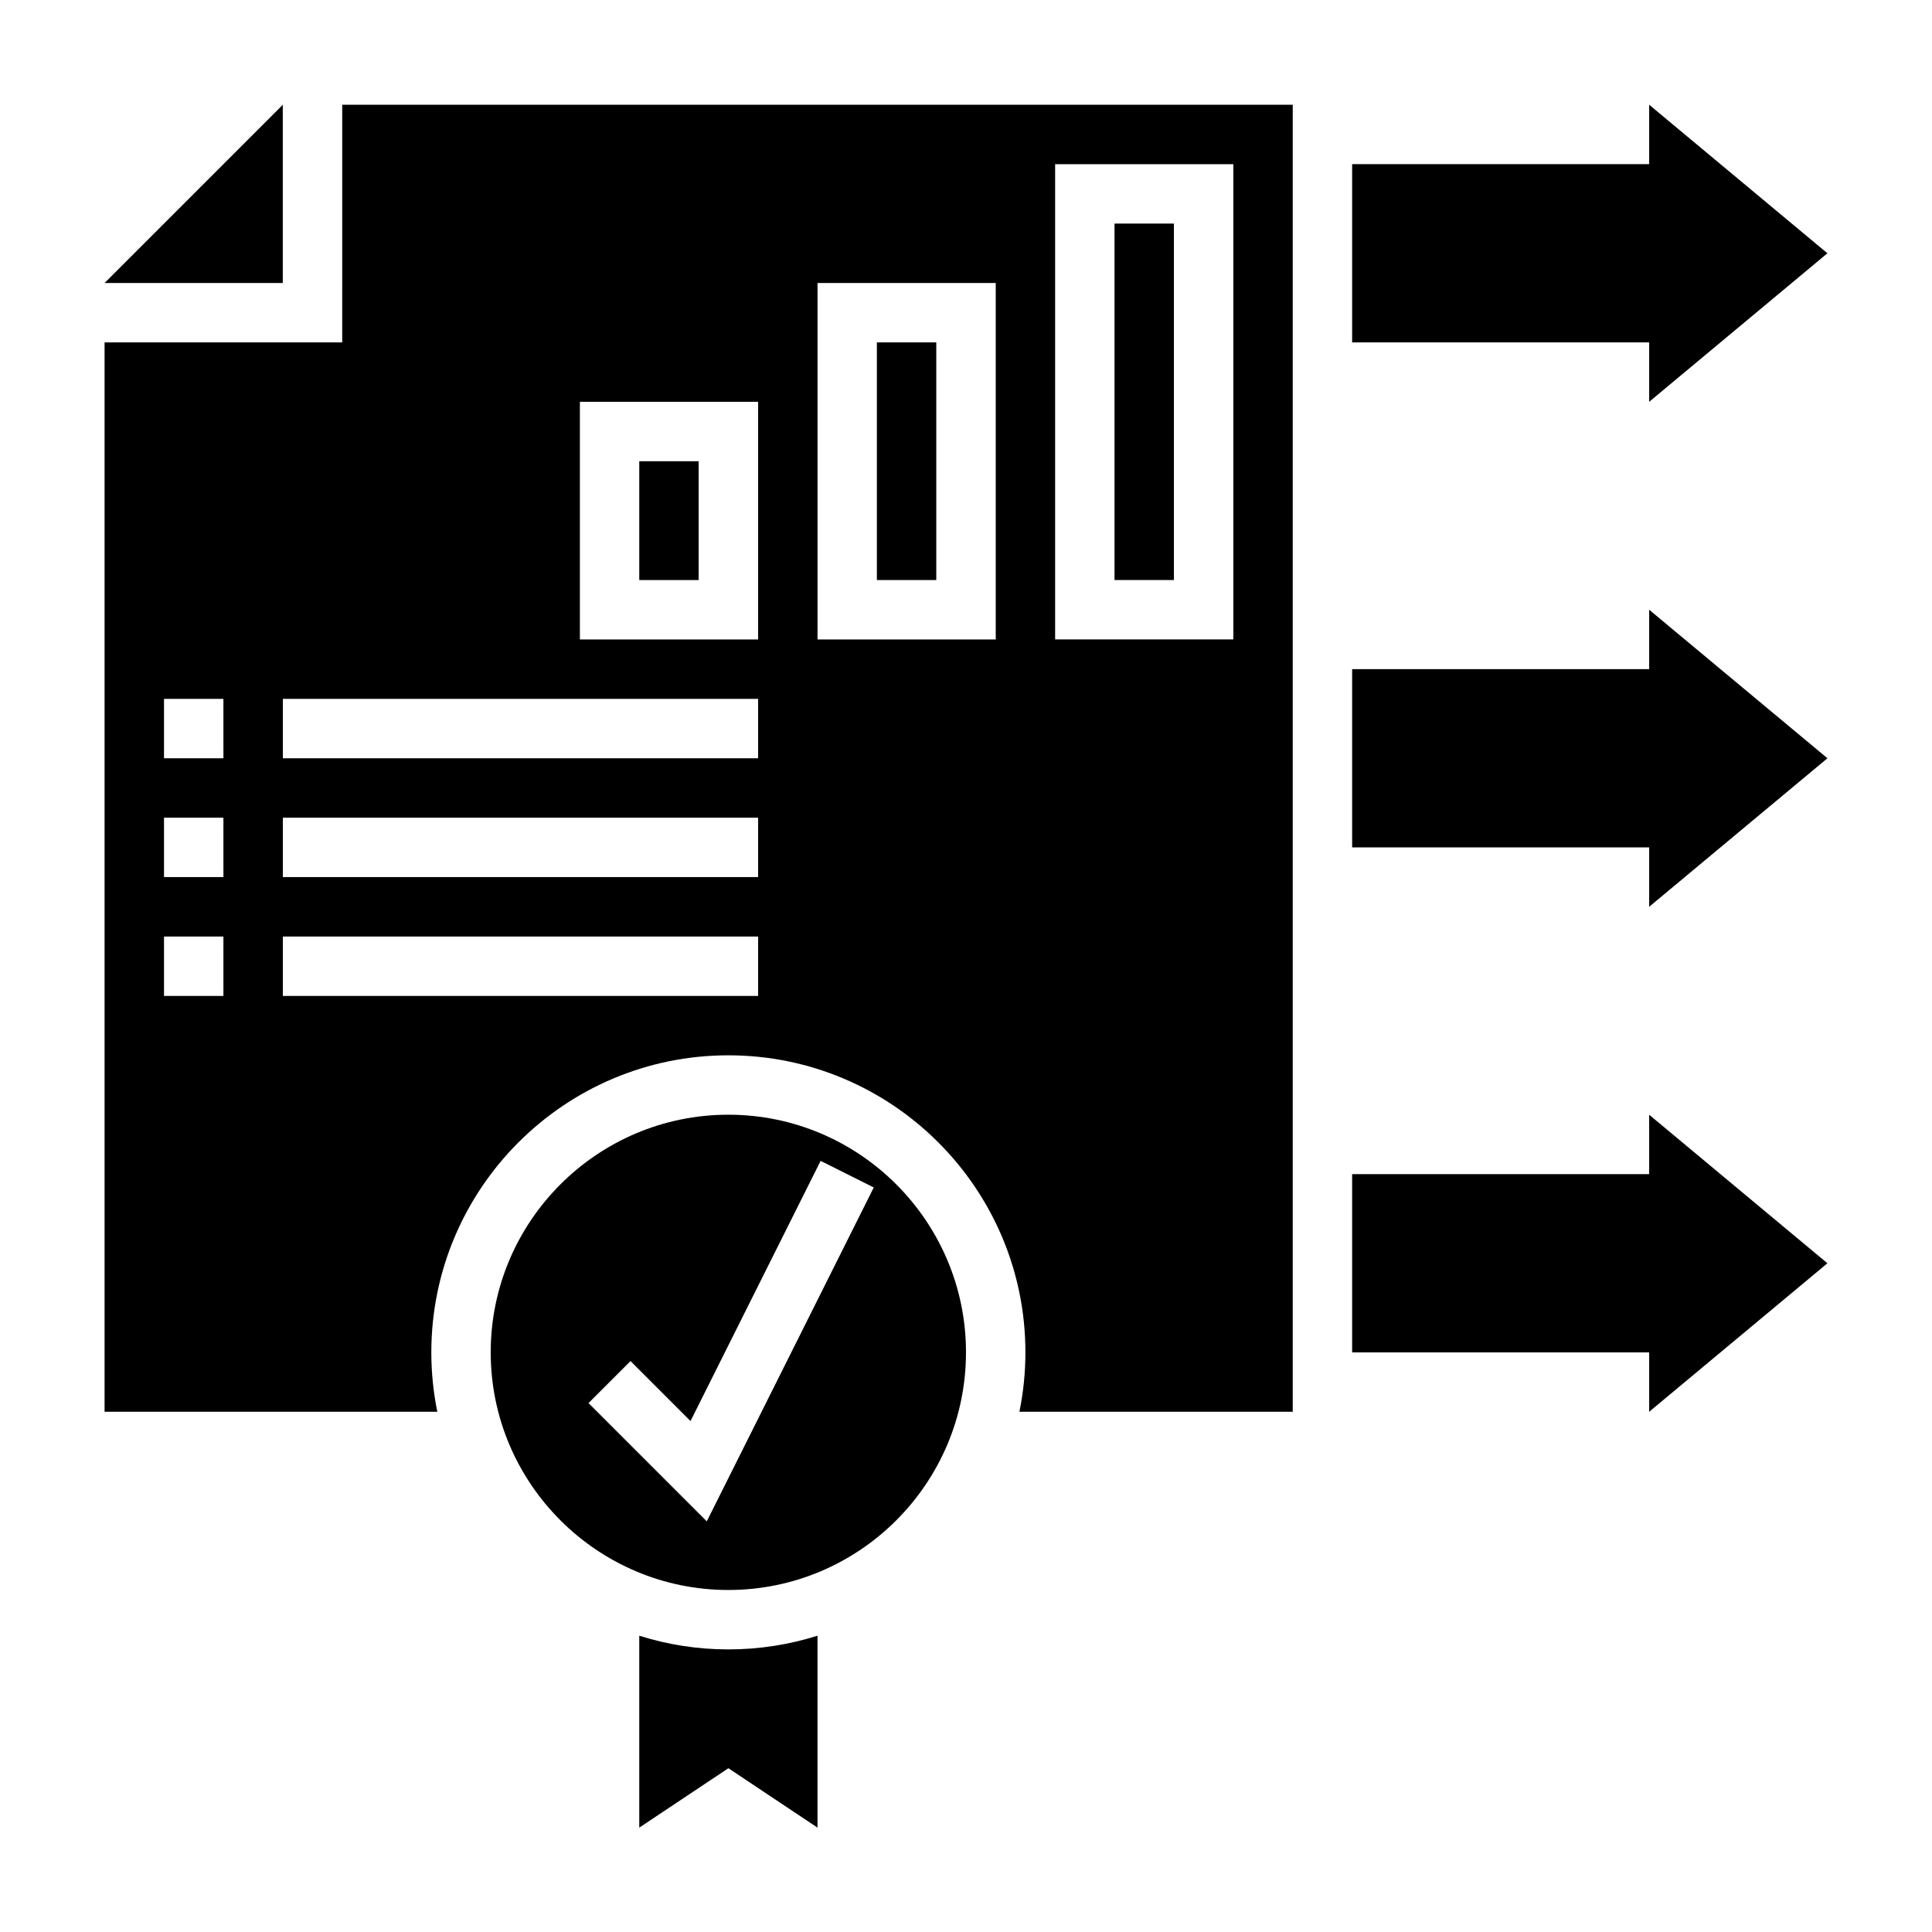
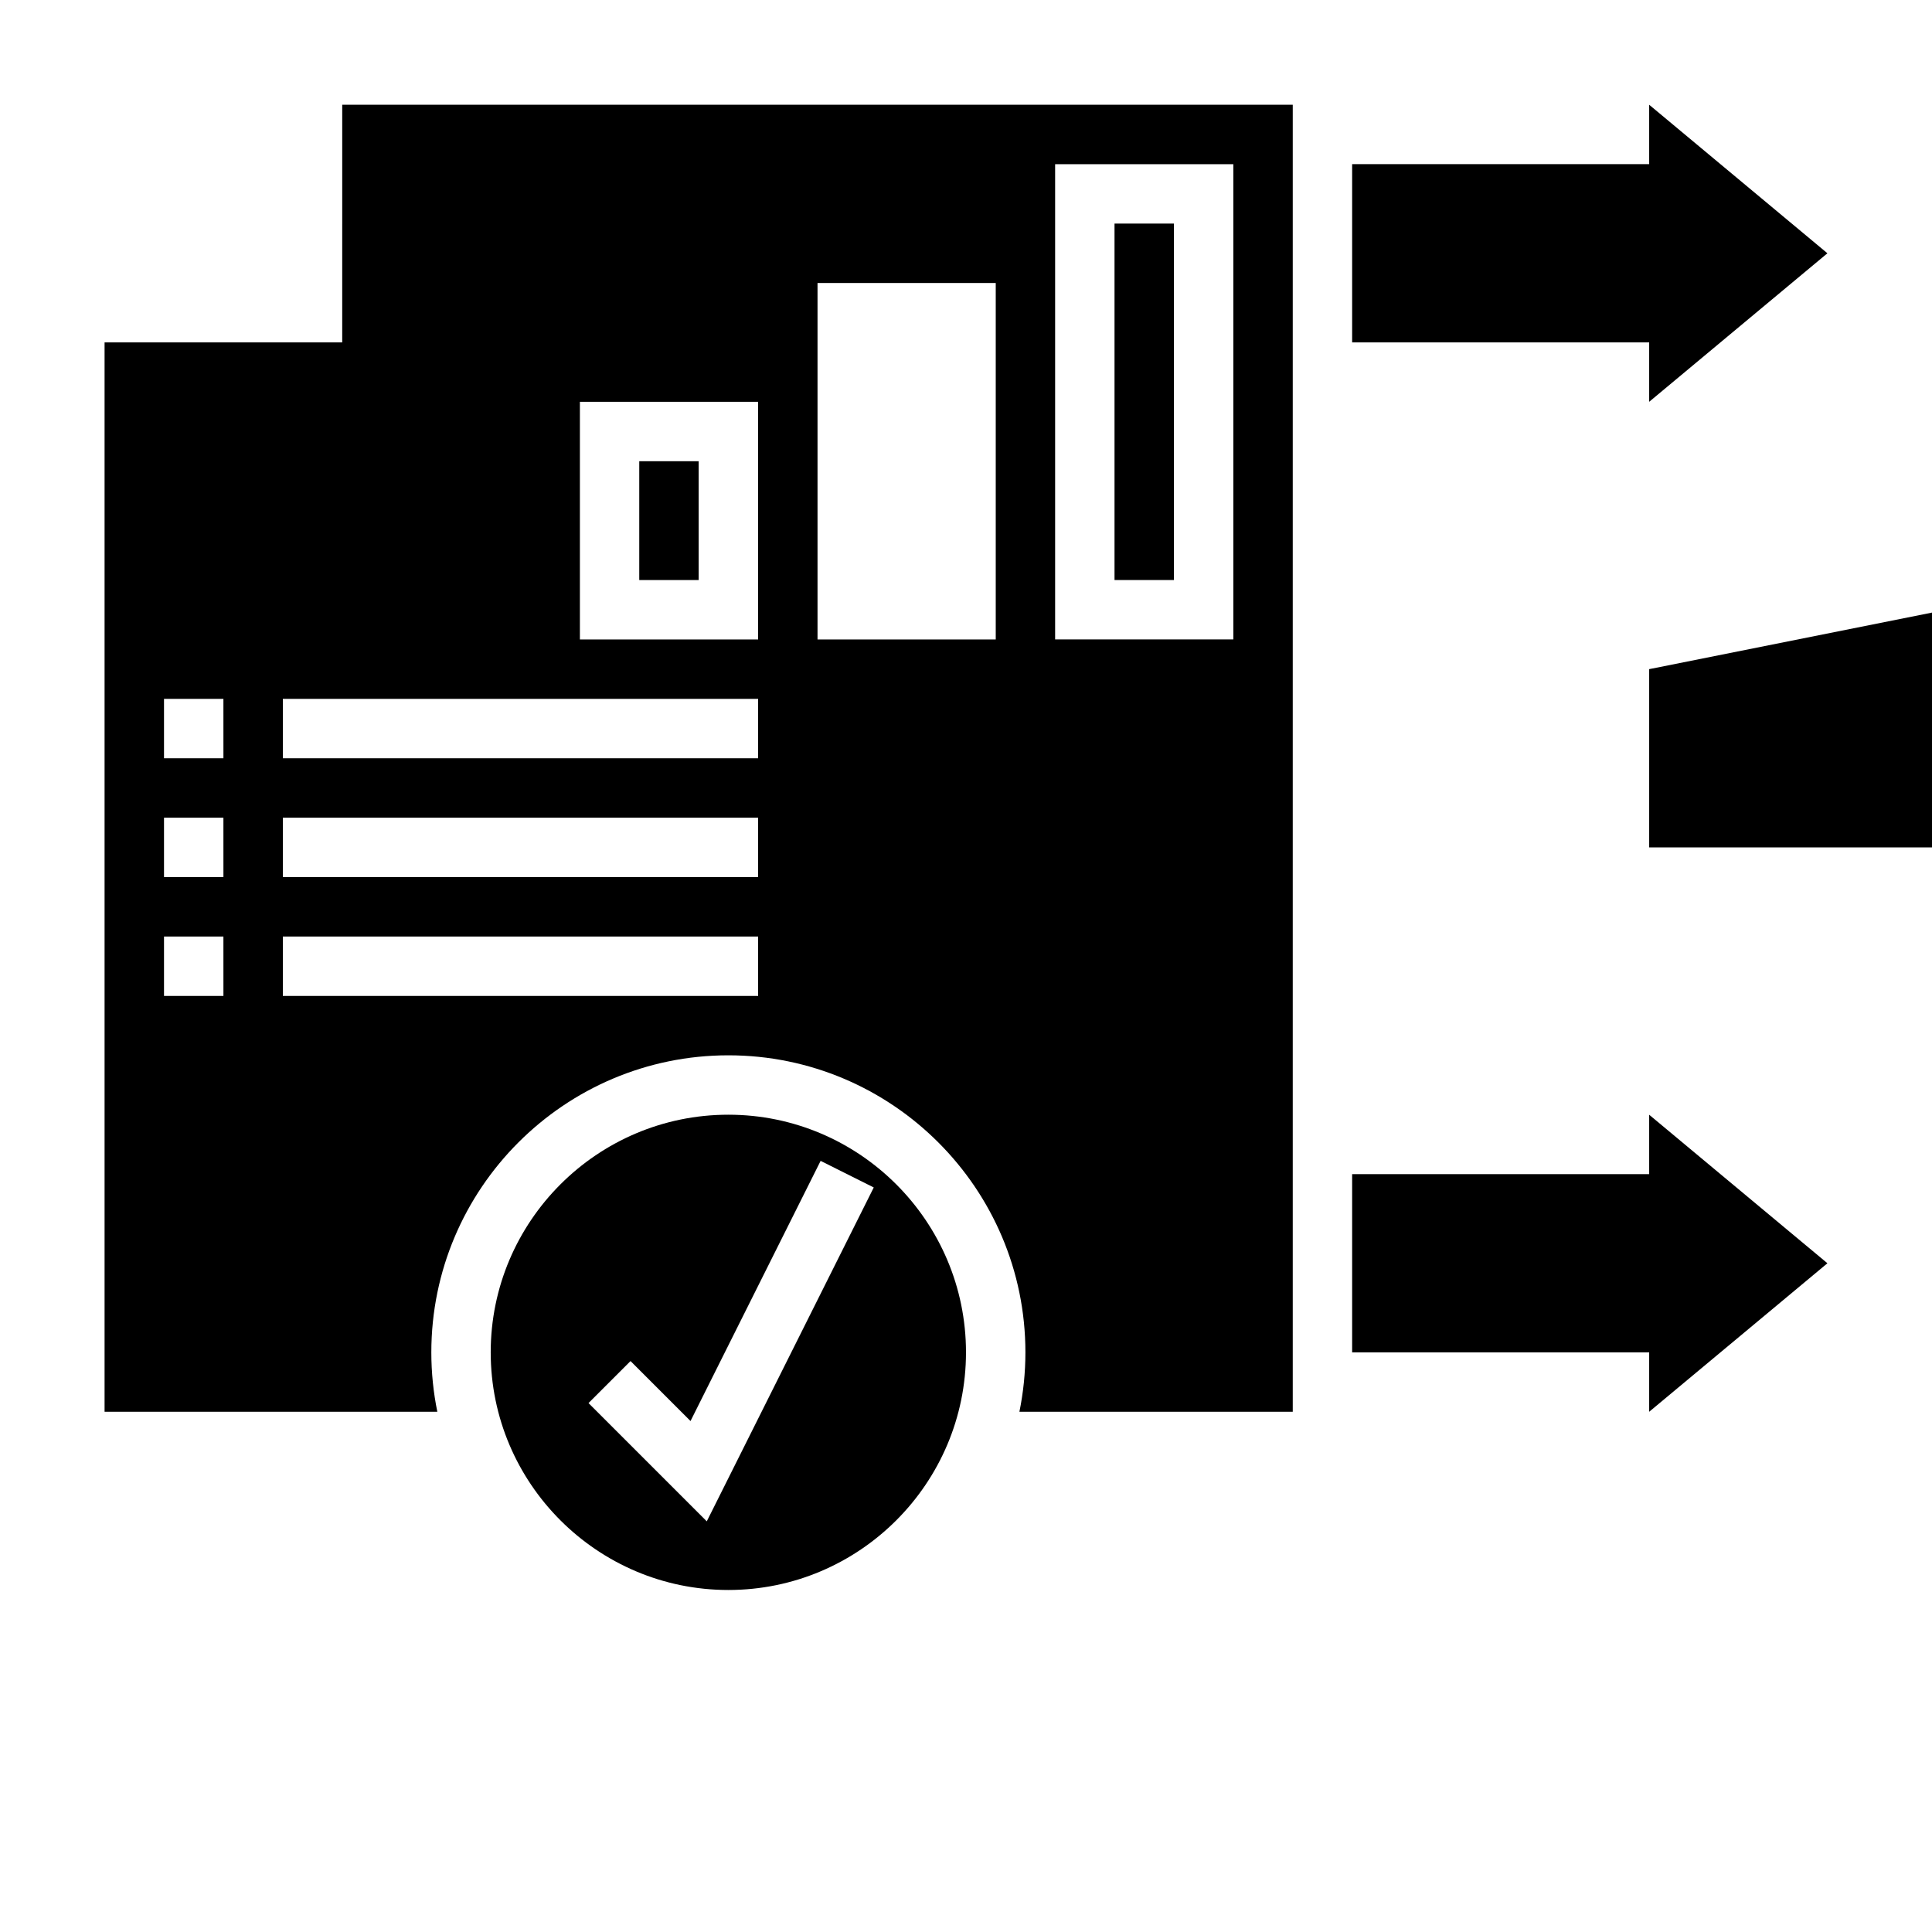
<svg xmlns="http://www.w3.org/2000/svg" fill="#000000" width="800px" height="800px" version="1.1" viewBox="144 144 512 512">
  <g>
-     <path d="m376.38 234.74h15.742v62.977h-15.742z" />
    <path d="m337.02 439.41c-34.723 0-62.977 28.254-62.977 62.977s28.254 62.977 62.977 62.977c34.723 0 62.977-28.254 62.977-62.977s-28.254-62.977-62.977-62.977zm-5.715 107.76-31.34-31.34 11.133-11.133 15.895 15.895 34.48-68.949 14.082 7.047z" />
    <path d="m313.41 266.23h15.742v31.488h-15.742z" />
-     <path d="m313.41 577.48v50.859l23.617-15.742 23.617 15.742v-50.859c-7.461 2.356-15.391 3.629-23.617 3.629-8.227 0-16.156-1.273-23.617-3.629z" />
-     <path d="m218.94 171.77-47.23 47.23h47.23z" />
    <path d="m234.69 234.74h-62.977v283.39h88.184c-1.039-5.086-1.59-10.352-1.59-15.742 0-43.406 35.312-78.719 78.719-78.719s78.719 35.312 78.719 78.719c0 5.391-0.551 10.66-1.59 15.742l72.438-0.004v-346.37h-251.9zm188.93-47.234h47.23v125.95h-47.23zm-220.41 220.42h-15.746v-15.742h15.742zm0-31.488h-15.746v-15.742h15.742zm0-31.488h-15.746v-15.742h15.742zm141.7 62.977h-125.95v-15.742h125.95zm0-31.488h-125.95v-15.742h125.95zm0-31.488h-125.95v-15.742h125.95zm15.742-125.95h47.23v94.465h-47.23zm-62.973 31.488h47.23v62.977h-47.23z" />
    <path d="m439.36 203.25h15.742v94.465h-15.742z" />
-     <path d="m581.05 321.33h-78.719v47.234h78.719v15.742l47.234-39.359-47.234-39.359z" />
+     <path d="m581.05 321.33v47.234h78.719v15.742l47.234-39.359-47.234-39.359z" />
    <path d="m581.05 455.16h-78.719v47.234h78.719v15.742l47.234-39.359-47.234-39.359z" />
    <path d="m581.05 250.48 47.234-39.359-47.234-39.359v15.742h-78.719v47.234h78.719z" />
  </g>
</svg>